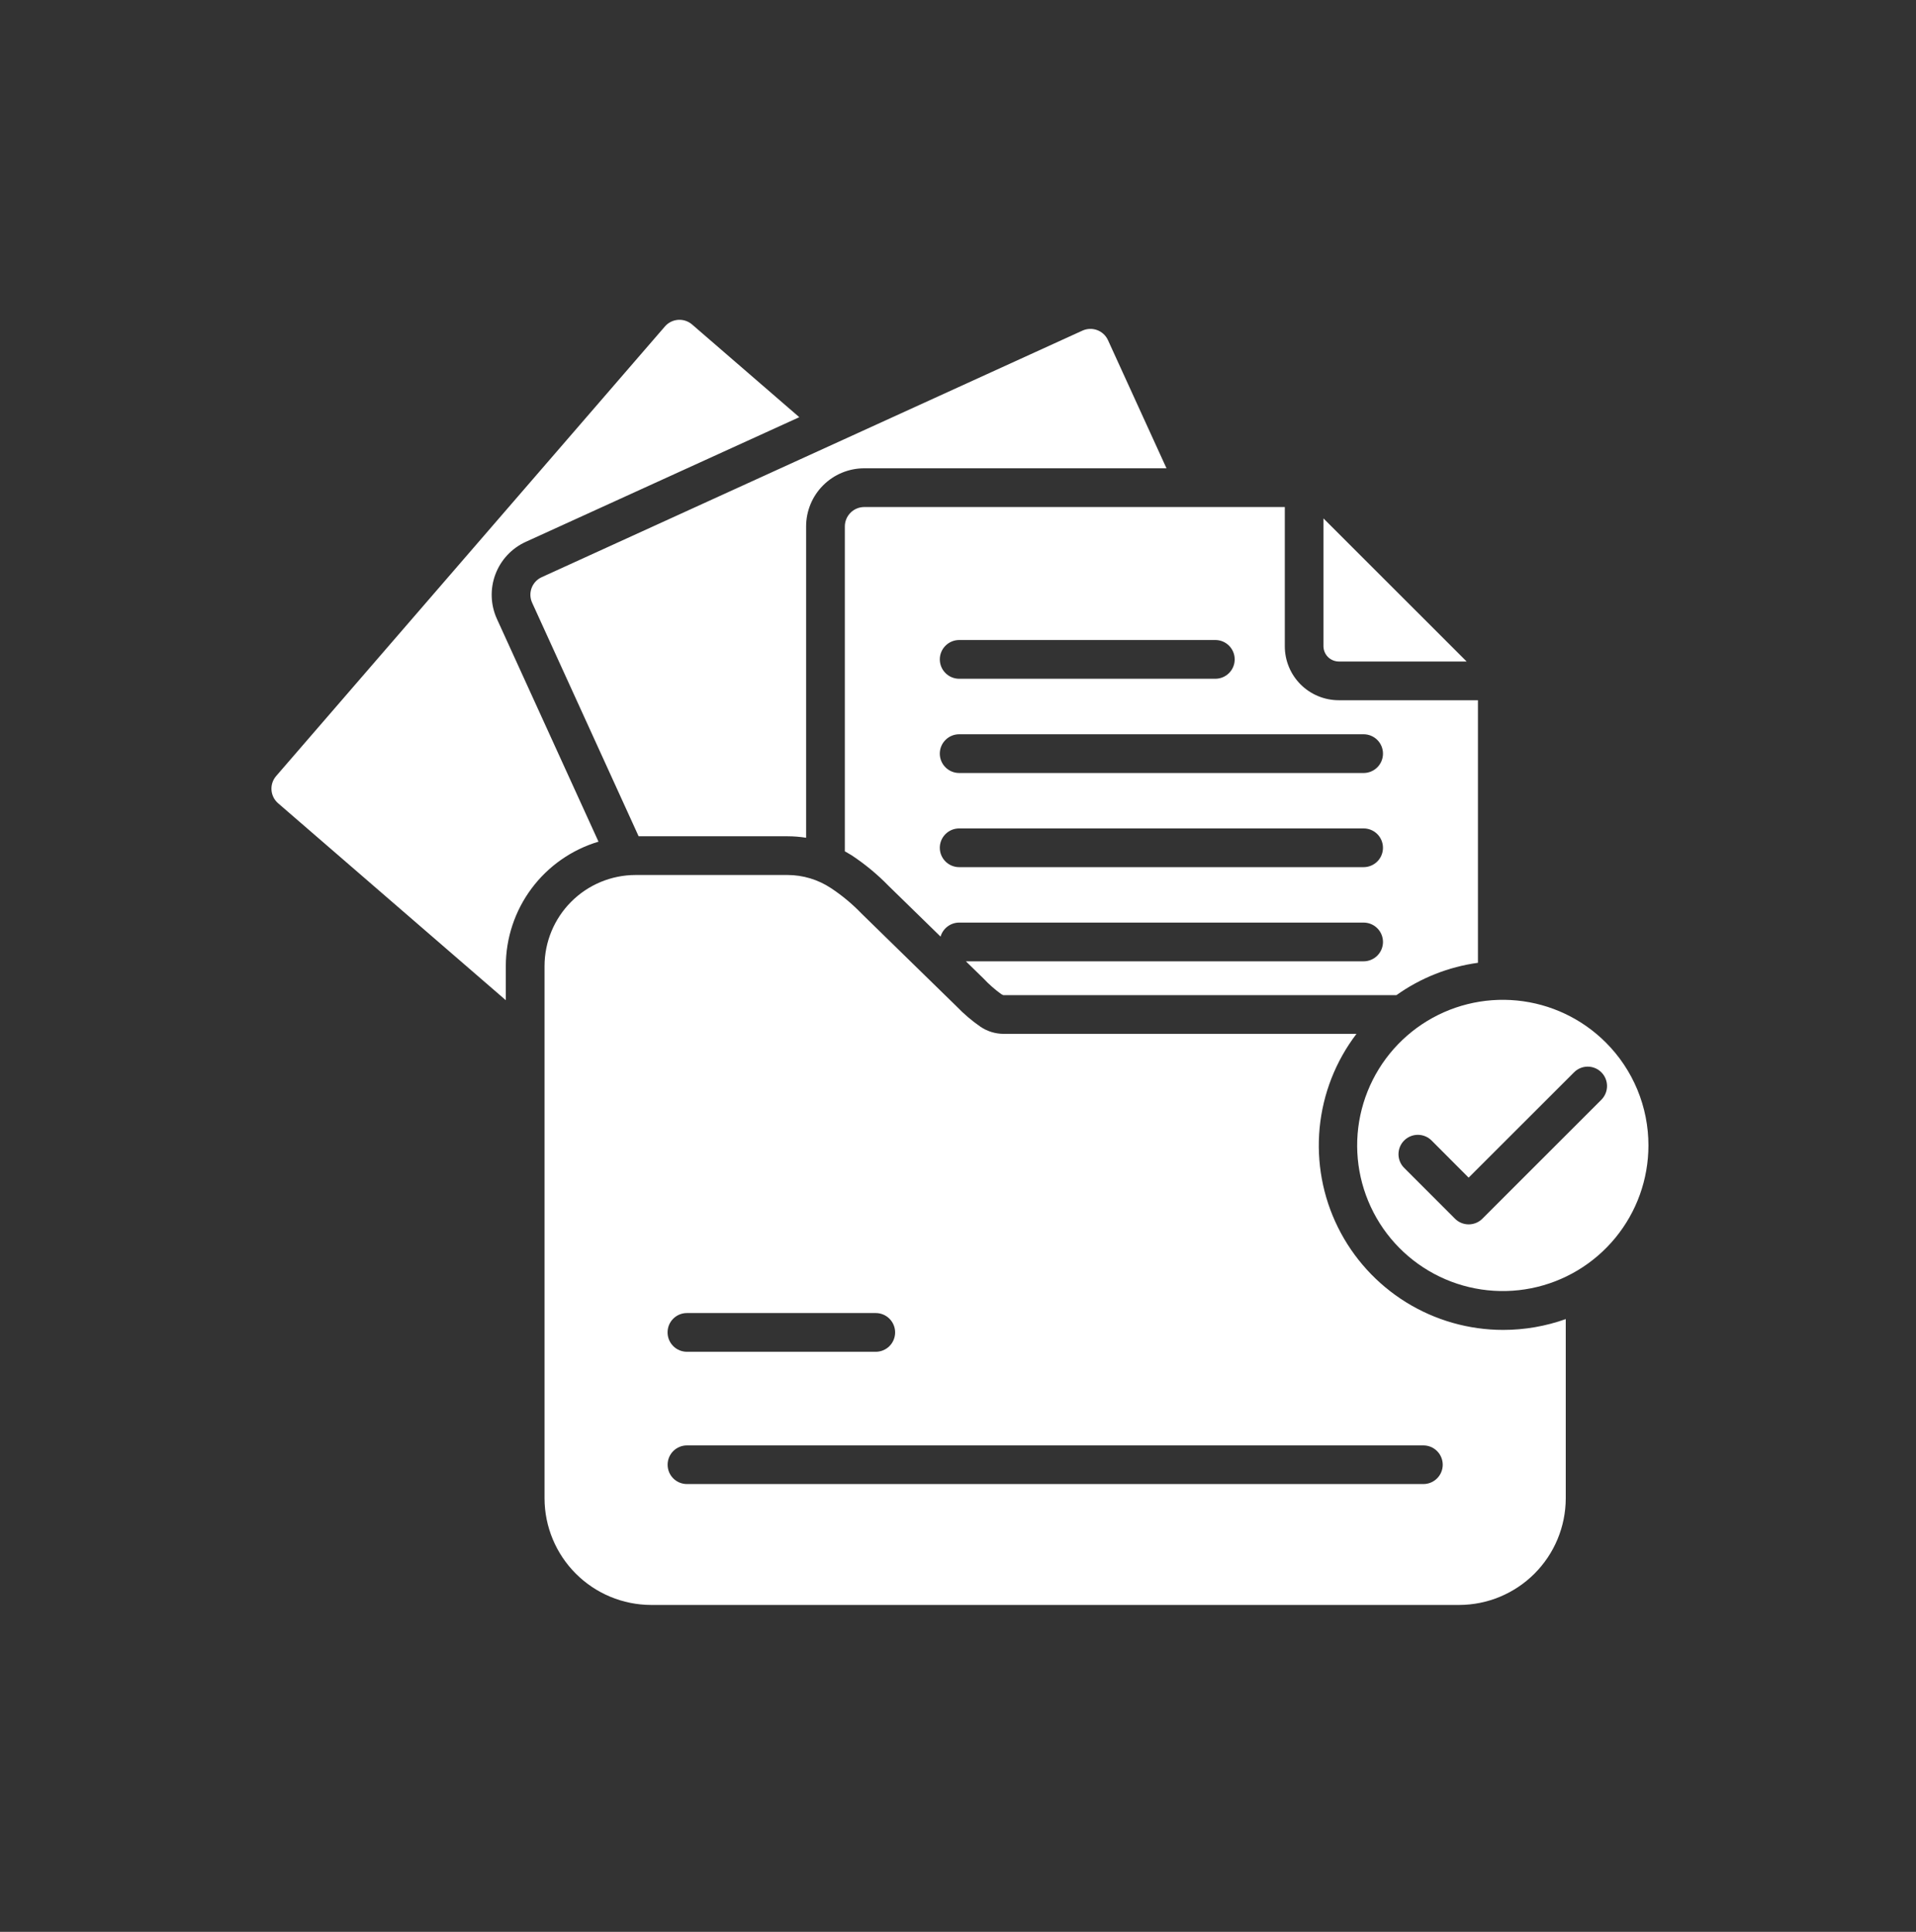
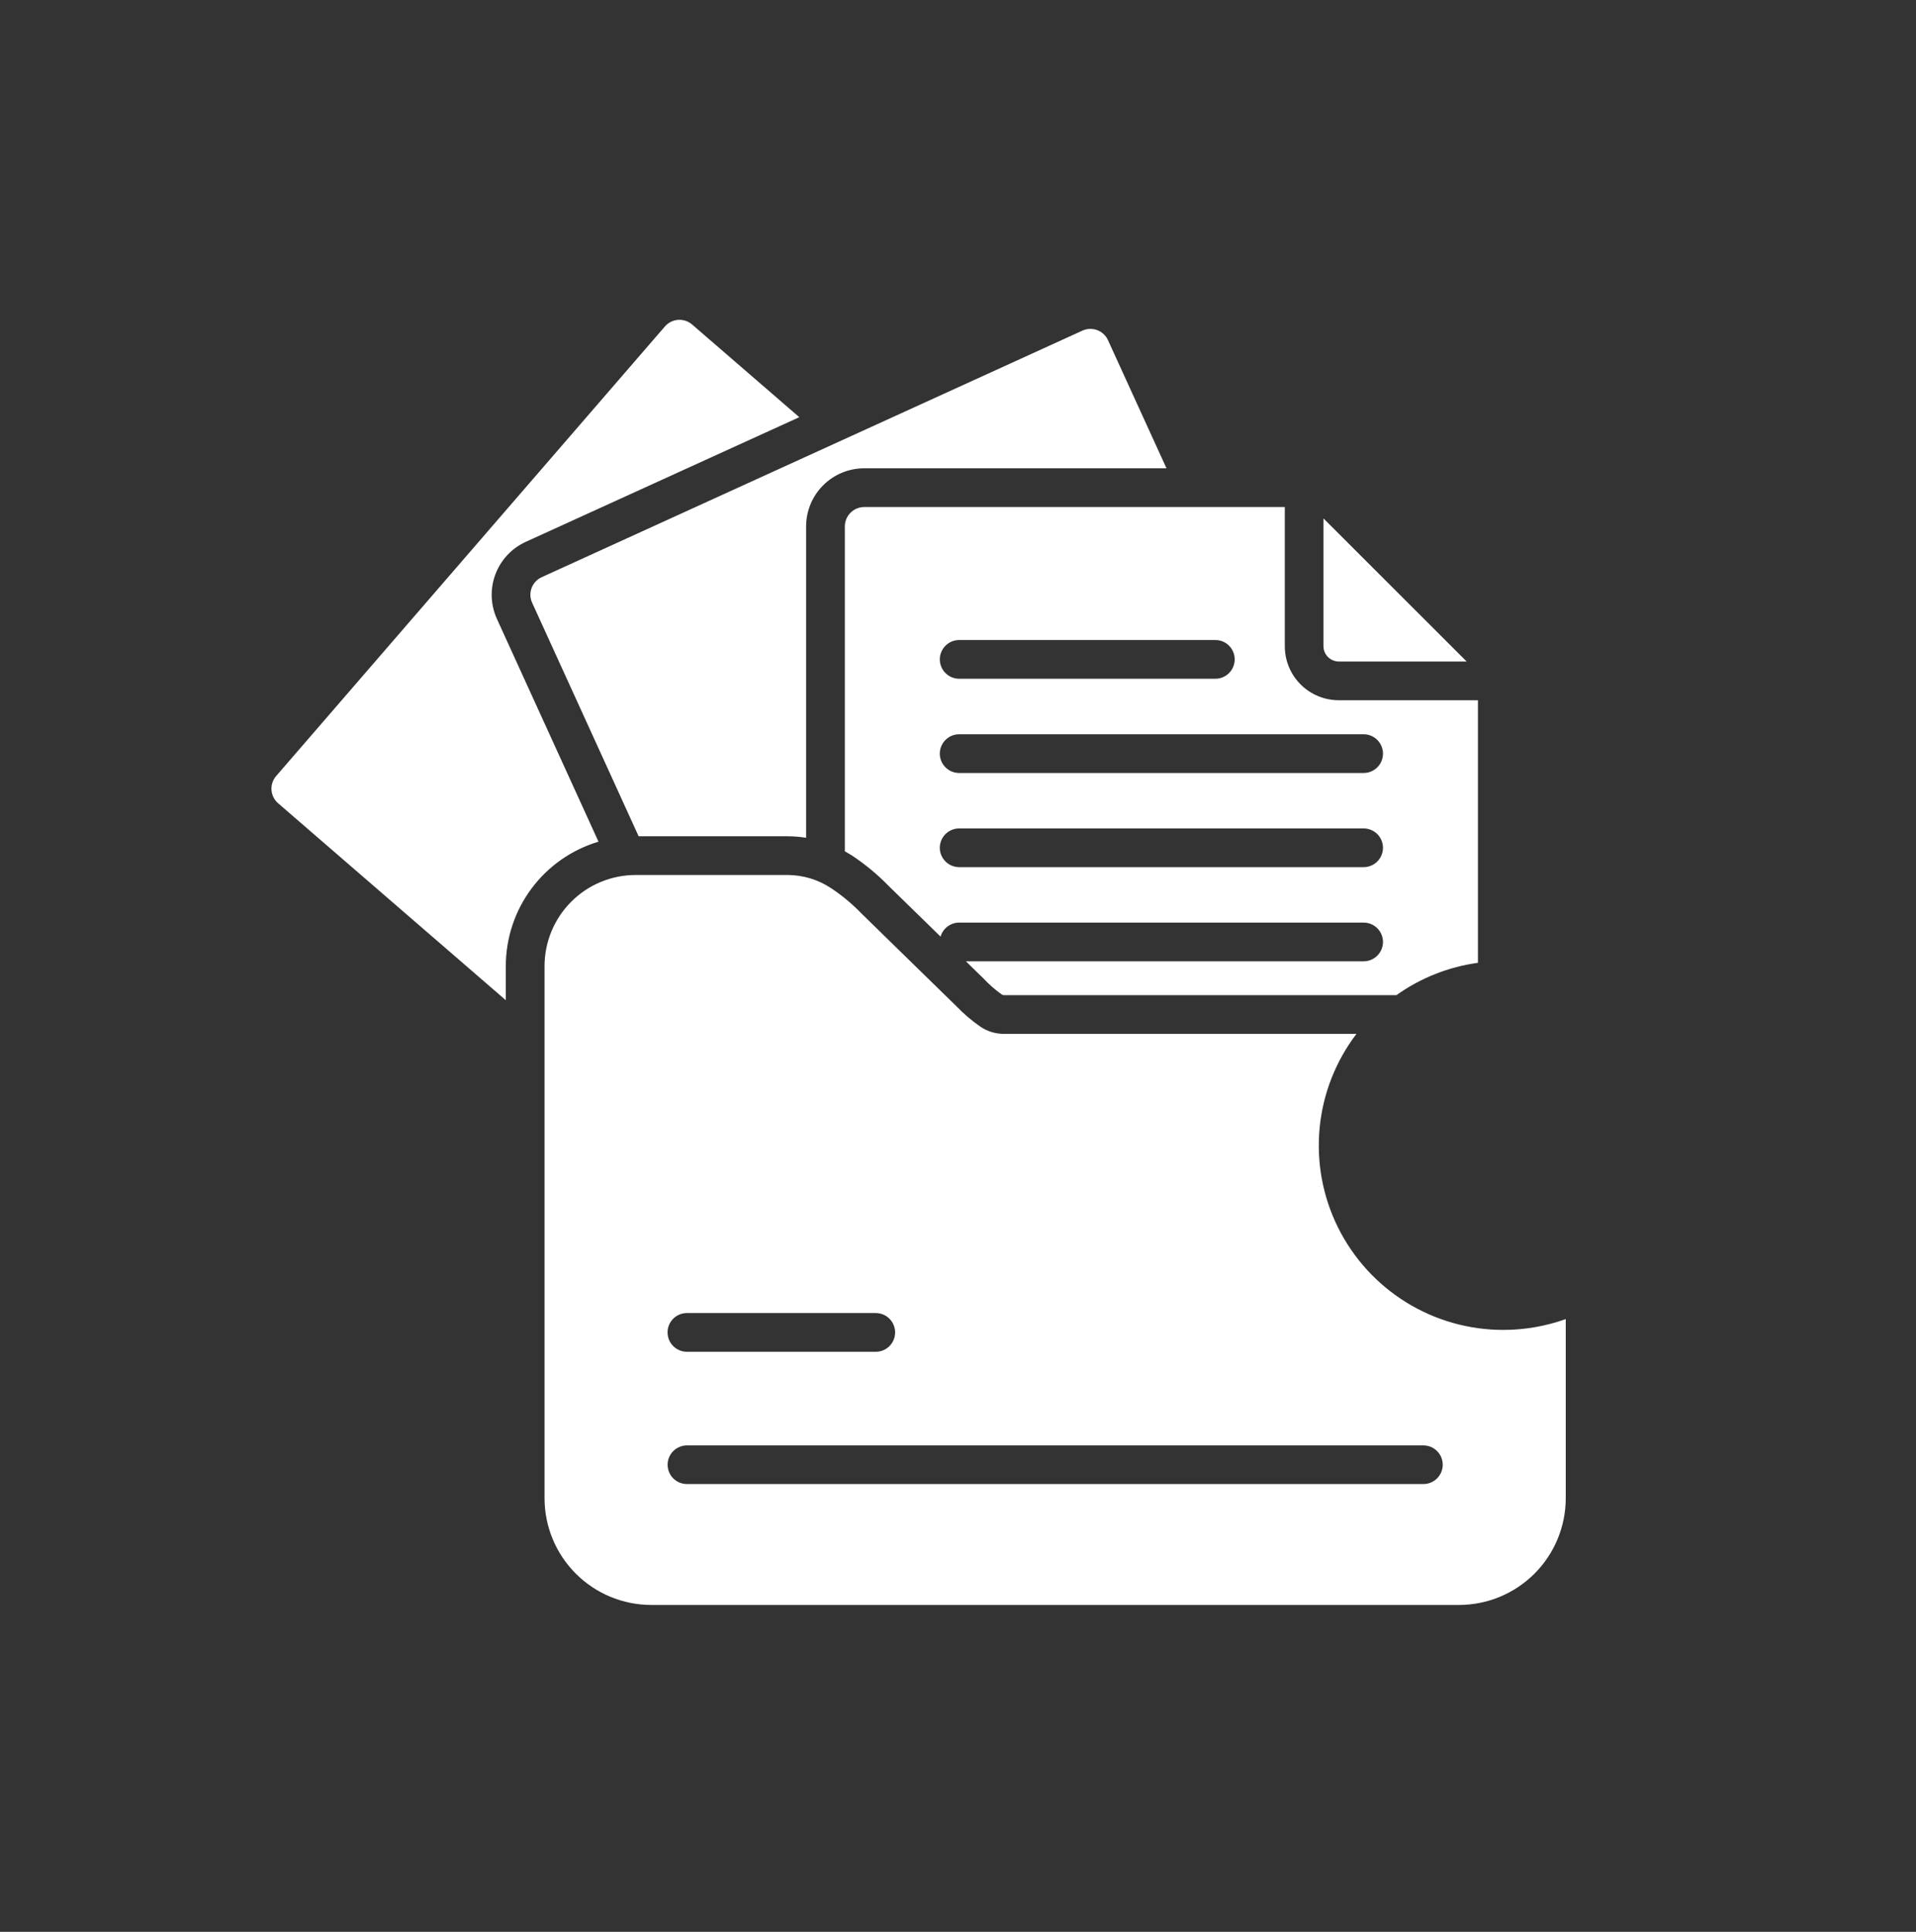
<svg xmlns="http://www.w3.org/2000/svg" width="120" height="121" viewBox="0 0 120 121" fill="none">
  <rect x="0" y="0" width="120" height="121" fill="#333333" stroke="none" />
  <mask id="mask0_2_975" style="mask-type:alpha" maskUnits="userSpaceOnUse" x="-1" y="0" width="122" height="121">
    <path d="M120.018 60.031C120.018 26.884 93.146 0.013 59.997 0.013C26.851 0.013 -0.018 26.884 -0.018 60.031C-0.018 93.176 26.851 120.048 59.997 120.048C93.146 120.048 120.018 93.176 120.018 60.031Z" fill="#3698B7" />
  </mask>
  <g mask="url(#mask0_2_975)">
    <path d="M37.484 52.717C35.807 53.218 34.337 54.247 33.291 55.65C32.246 57.053 31.68 58.756 31.679 60.506V62.647L17.418 50.311C17.298 50.207 17.199 50.081 17.128 49.939C17.057 49.797 17.015 49.642 17.003 49.484C16.992 49.326 17.012 49.167 17.062 49.016C17.112 48.866 17.191 48.727 17.295 48.607L41.643 20.448C41.746 20.328 41.873 20.23 42.015 20.158C42.157 20.087 42.311 20.045 42.469 20.033C42.628 20.022 42.787 20.042 42.937 20.092C43.088 20.142 43.227 20.221 43.347 20.325L50.06 26.13L32.917 33.943C32.041 34.345 31.361 35.078 31.024 35.981C30.688 36.883 30.722 37.883 31.12 38.76L37.484 52.717ZM33.329 37.754L39.998 52.379H49.338C49.723 52.38 50.108 52.411 50.487 52.472V32.971C50.488 32.005 50.871 31.08 51.554 30.397C52.236 29.715 53.162 29.331 54.127 29.331H73.058L69.394 21.307C69.328 21.163 69.235 21.033 69.119 20.924C69.003 20.816 68.867 20.732 68.718 20.676C68.569 20.62 68.411 20.595 68.252 20.6C68.094 20.606 67.938 20.642 67.793 20.708L33.923 36.153C33.779 36.219 33.649 36.312 33.541 36.429C33.433 36.545 33.349 36.681 33.294 36.83C33.239 36.979 33.214 37.137 33.219 37.295C33.225 37.454 33.263 37.61 33.329 37.754ZM83.847 41.432H91.856L82.889 32.47V40.474C82.891 40.728 82.992 40.97 83.171 41.15C83.351 41.329 83.593 41.43 83.847 41.432ZM80.468 31.758V40.474C80.467 40.918 80.554 41.358 80.724 41.769C80.893 42.179 81.142 42.552 81.456 42.867C81.77 43.181 82.142 43.43 82.553 43.6C82.963 43.77 83.403 43.858 83.847 43.858H92.564V60.304C90.724 60.557 88.974 61.251 87.461 62.328H62.828C62.786 62.309 62.745 62.288 62.706 62.264C62.305 61.974 61.934 61.647 61.596 61.286L60.494 60.211H85.403C85.725 60.211 86.034 60.083 86.261 59.855C86.489 59.628 86.617 59.319 86.617 58.998C86.617 58.676 86.489 58.367 86.261 58.14C86.034 57.912 85.725 57.785 85.403 57.785H60.074C59.81 57.785 59.555 57.871 59.345 58.03C59.135 58.188 58.981 58.41 58.908 58.663L55.659 55.492C54.953 54.766 54.171 54.119 53.326 53.562C53.188 53.477 53.051 53.4 52.913 53.321V32.971C52.914 32.649 53.042 32.341 53.27 32.113C53.497 31.886 53.805 31.758 54.127 31.757L80.468 31.758ZM58.861 41.299C58.861 41.621 58.988 41.93 59.216 42.157C59.443 42.385 59.752 42.513 60.074 42.513H76.117C76.439 42.513 76.748 42.385 76.975 42.157C77.203 41.93 77.33 41.621 77.33 41.299C77.33 40.978 77.203 40.669 76.975 40.441C76.748 40.214 76.439 40.086 76.117 40.086H60.074C59.752 40.087 59.444 40.215 59.217 40.442C58.989 40.67 58.861 40.978 58.861 41.299ZM86.616 53.1C86.616 52.778 86.489 52.47 86.261 52.242C86.034 52.015 85.725 51.887 85.403 51.887H60.074C59.752 51.887 59.443 52.015 59.216 52.242C58.988 52.47 58.86 52.778 58.86 53.1C58.86 53.422 58.988 53.73 59.216 53.958C59.443 54.185 59.752 54.313 60.074 54.313H85.403C85.725 54.313 86.034 54.185 86.261 53.958C86.489 53.73 86.616 53.422 86.616 53.1ZM60.074 45.99C59.752 45.99 59.443 46.117 59.216 46.345C58.988 46.572 58.86 46.881 58.86 47.203C58.86 47.525 58.988 47.833 59.216 48.061C59.443 48.288 59.752 48.416 60.074 48.416H85.403C85.725 48.416 86.034 48.288 86.261 48.061C86.489 47.833 86.617 47.525 86.617 47.203C86.617 46.881 86.489 46.572 86.261 46.345C86.034 46.117 85.725 45.99 85.403 45.99H60.074ZM94.145 83.297C95.48 83.297 96.806 83.068 98.064 82.619V93.855C98.058 95.623 97.353 97.317 96.103 98.566C94.852 99.816 93.158 100.52 91.39 100.524H40.779C39.011 100.52 37.316 99.816 36.066 98.566C34.815 97.317 34.11 95.623 34.105 93.855V60.506C34.107 58.995 34.708 57.547 35.776 56.478C36.843 55.409 38.291 54.807 39.802 54.804H49.338C50.297 54.809 51.234 55.092 52.034 55.619C52.735 56.082 53.382 56.62 53.964 57.225L59.901 63.025C60.362 63.505 60.87 63.938 61.418 64.316C61.839 64.597 62.332 64.749 62.837 64.754H84.957C83.653 66.466 82.854 68.508 82.649 70.649C82.445 72.791 82.842 74.948 83.798 76.876C84.753 78.804 86.228 80.426 88.056 81.561C89.884 82.695 91.993 83.297 94.145 83.297ZM41.81 83.454C41.81 83.776 41.938 84.084 42.166 84.312C42.393 84.539 42.702 84.667 43.023 84.667H54.849C55.171 84.667 55.479 84.539 55.707 84.312C55.934 84.084 56.062 83.776 56.062 83.454C56.062 83.132 55.934 82.823 55.707 82.596C55.479 82.368 55.171 82.241 54.849 82.241H43.023C42.864 82.24 42.706 82.271 42.558 82.332C42.411 82.393 42.277 82.482 42.164 82.595C42.051 82.708 41.962 82.842 41.901 82.989C41.841 83.136 41.81 83.294 41.81 83.454ZM90.359 91.744C90.359 91.422 90.231 91.113 90.004 90.886C89.776 90.658 89.468 90.531 89.146 90.531H43.023C42.702 90.531 42.394 90.658 42.167 90.885C41.94 91.112 41.813 91.42 41.813 91.741C41.813 92.062 41.94 92.37 42.167 92.597C42.394 92.824 42.702 92.951 43.023 92.951H89.145C89.467 92.952 89.775 92.825 90.002 92.598C90.23 92.372 90.358 92.065 90.359 91.744Z" fill="white" />
-     <path d="M103.242 71.746C103.241 73.856 102.509 75.901 101.169 77.531C99.83 79.162 97.967 80.278 95.897 80.689C93.828 81.1 91.68 80.781 89.819 79.785C87.959 78.79 86.501 77.181 85.694 75.231C84.886 73.282 84.78 71.113 85.393 69.094C86.006 67.075 87.3 65.33 89.054 64.158C90.809 62.986 92.916 62.459 95.015 62.666C97.115 62.873 99.078 63.801 100.57 65.293C101.419 66.14 102.091 67.146 102.55 68.253C103.008 69.361 103.244 70.548 103.242 71.746ZM100.295 67.165C100.183 67.051 100.05 66.962 99.903 66.9C99.756 66.839 99.598 66.807 99.439 66.807C99.279 66.807 99.121 66.839 98.974 66.9C98.827 66.962 98.694 67.051 98.582 67.165L91.981 73.76L89.659 71.432C89.431 71.205 89.122 71.078 88.8 71.078C88.478 71.078 88.169 71.207 87.942 71.435C87.715 71.662 87.588 71.971 87.588 72.293C87.588 72.615 87.717 72.924 87.945 73.151L91.127 76.333C91.355 76.56 91.663 76.687 91.984 76.687C92.305 76.687 92.613 76.56 92.841 76.333L100.296 68.879C100.522 68.651 100.649 68.343 100.649 68.022C100.649 67.7 100.522 67.392 100.295 67.165Z" fill="white" />
  </g>
</svg>